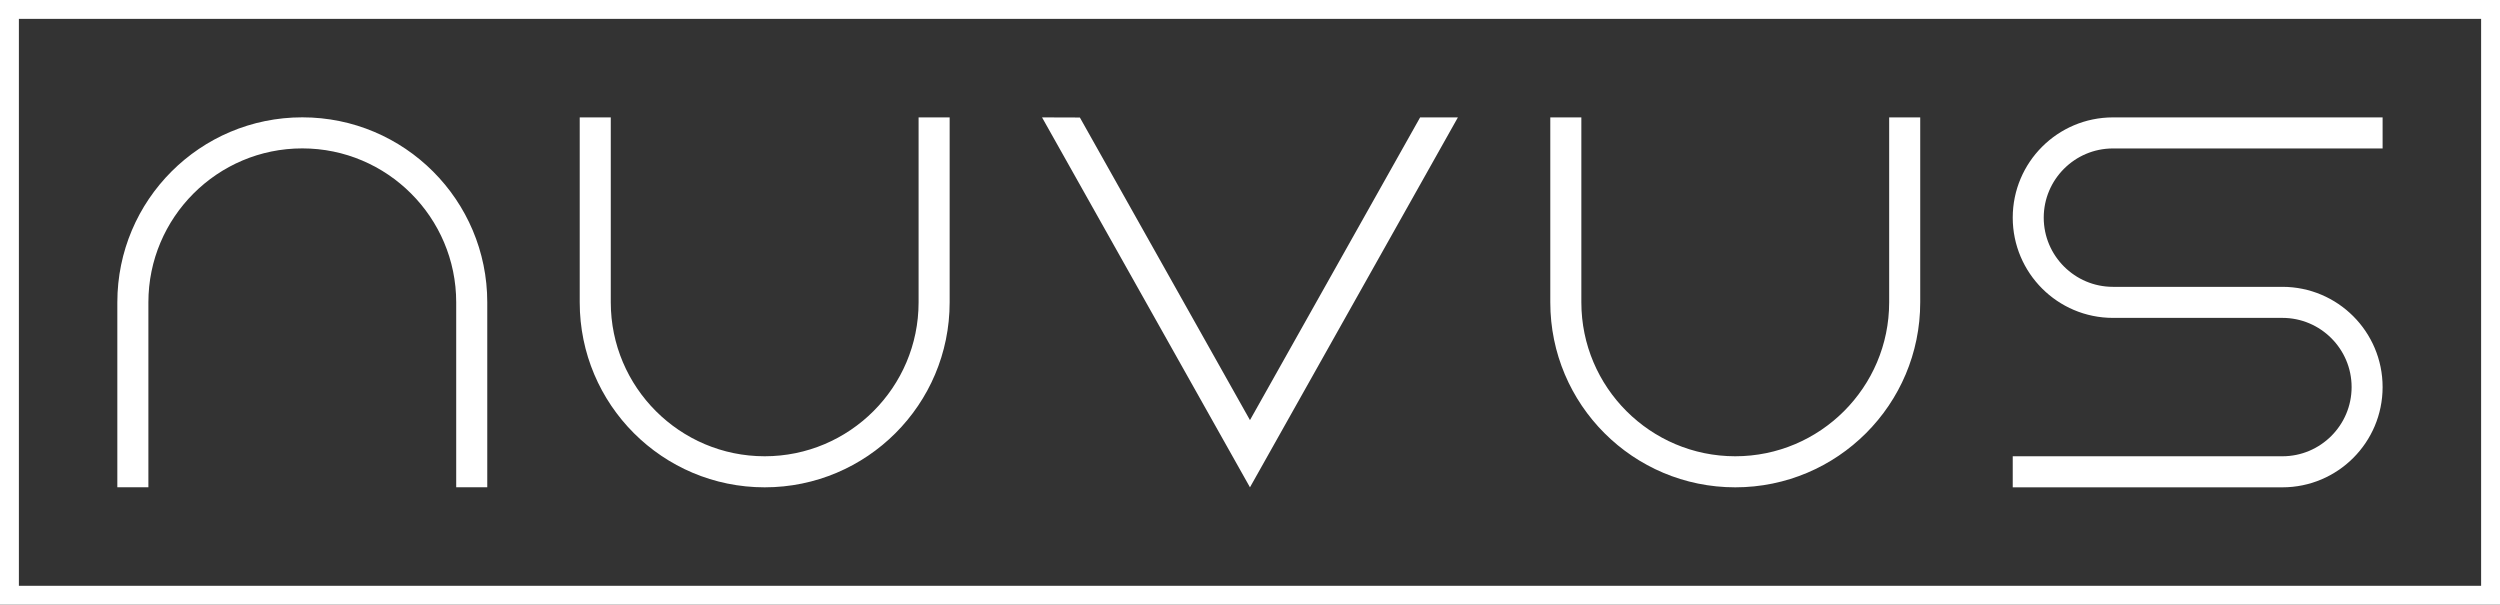
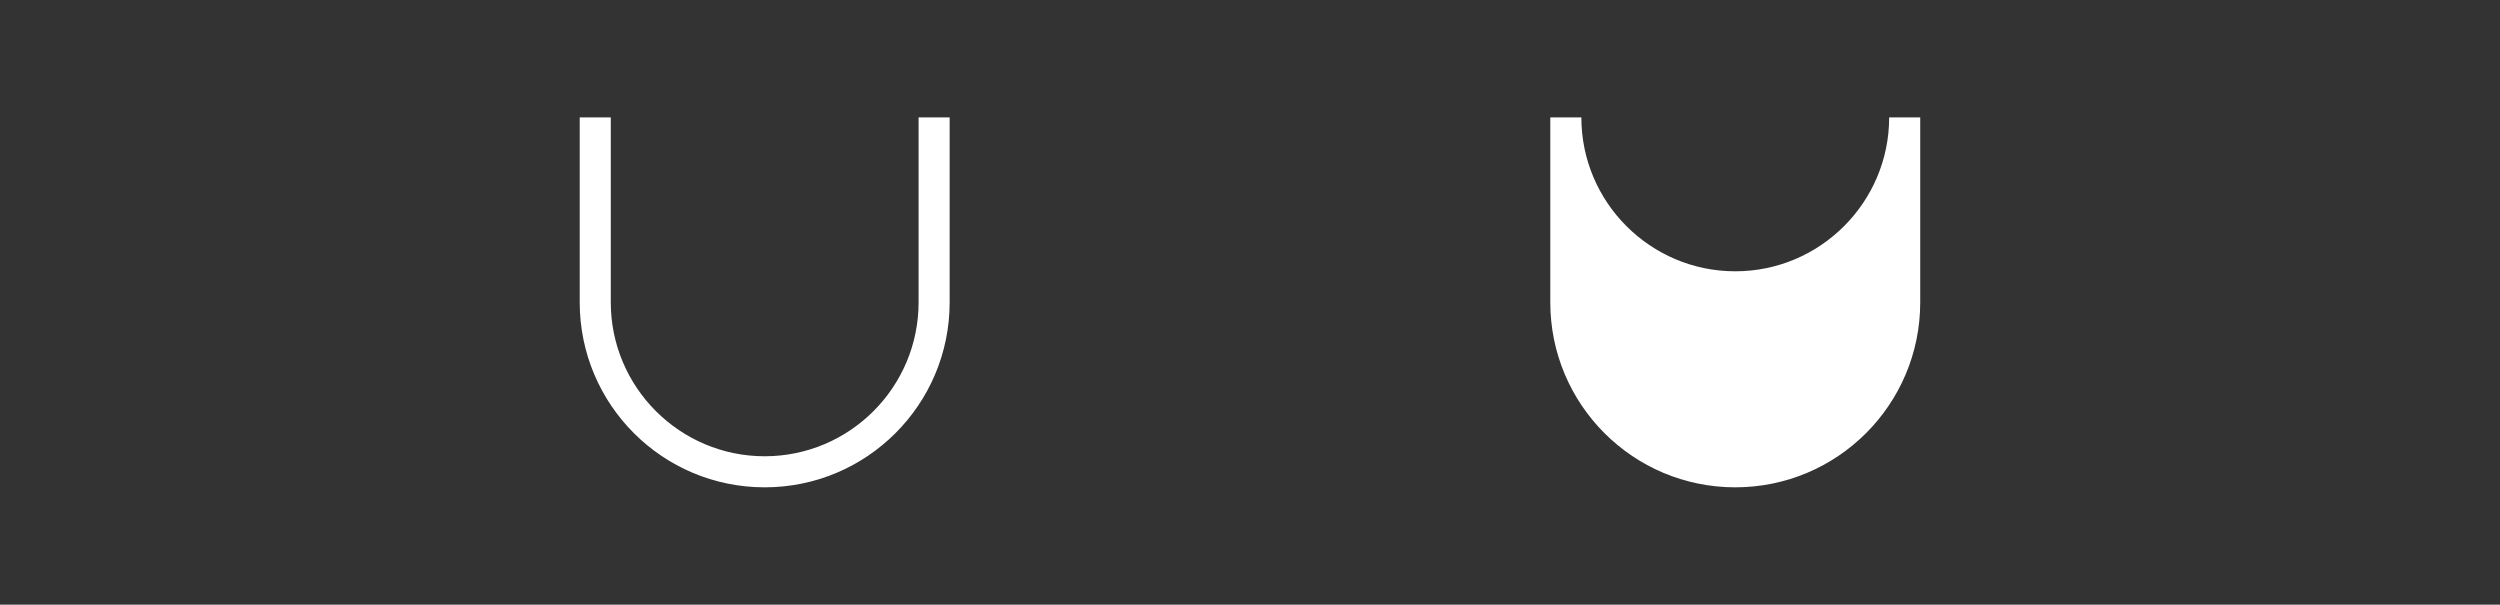
<svg xmlns="http://www.w3.org/2000/svg" preserveAspectRatio="xMidYMid meet" data-bbox="0 0 416.97 100.85" viewBox="0 0 416.97 100.85" data-type="color" role="presentation" aria-hidden="true" aria-label="">
  <rect x="0" y="0" width="416.97" height="100.85" fill="#333333" stroke="none" />
  <g>
-     <path d="M81.27 50.42v30.85h-5.18V50.42c0-14.15-11.51-25.67-25.67-25.67S24.75 36.27 24.75 50.42v30.85h-5.18V50.42c0-17.04 13.81-30.85 30.85-30.85s30.85 13.82 30.85 30.85" fill="#ffffff" data-color="1" />
    <path d="M153.21 19.58h5.18v30.85c0 17.04-13.81 30.85-30.85 30.85S96.69 67.47 96.69 50.43V19.58h5.18v30.85c0 14.15 11.51 25.67 25.67 25.67s25.67-11.51 25.67-25.67z" fill="#ffffff" data-color="1" />
-     <path d="M236.86 19.58h6.3l-34.68 61.7-34.68-61.7 6.31.02 28.37 50.47z" fill="#ffffff" data-color="1" />
-     <path d="M315.09 19.58h5.18v30.85c0 17.04-13.81 30.85-30.85 30.85s-30.85-13.81-30.85-30.85V19.58h5.18v30.85c0 14.15 11.51 25.67 25.67 25.67 14.15 0 25.67-11.51 25.67-25.67z" fill="#ffffff" data-color="1" />
-     <path d="M397.39 19.58v5.18h-44.98c-6.36 0-11.54 5.18-11.54 11.54s5.18 11.54 11.54 11.54h28.26c9.23 0 16.72 7.49 16.72 16.72s-7.49 16.72-16.72 16.72H335.7V76.1h44.98c6.36 0 11.54-5.18 11.54-11.54s-5.18-11.54-11.54-11.54h-28.26c-9.23 0-16.72-7.49-16.72-16.72s7.49-16.72 16.72-16.72z" fill="#ffffff" data-color="1" />
-     <path d="M0 100.85V0h416.97v100.85zm3.15-3.15h410.67V3.15H3.15z" fill="#ffffff" data-color="1" />
+     <path d="M315.09 19.58h5.18v30.85c0 17.04-13.81 30.85-30.85 30.85s-30.85-13.81-30.85-30.85V19.58h5.18c0 14.15 11.51 25.67 25.67 25.67 14.15 0 25.67-11.51 25.67-25.67z" fill="#ffffff" data-color="1" />
  </g>
</svg>